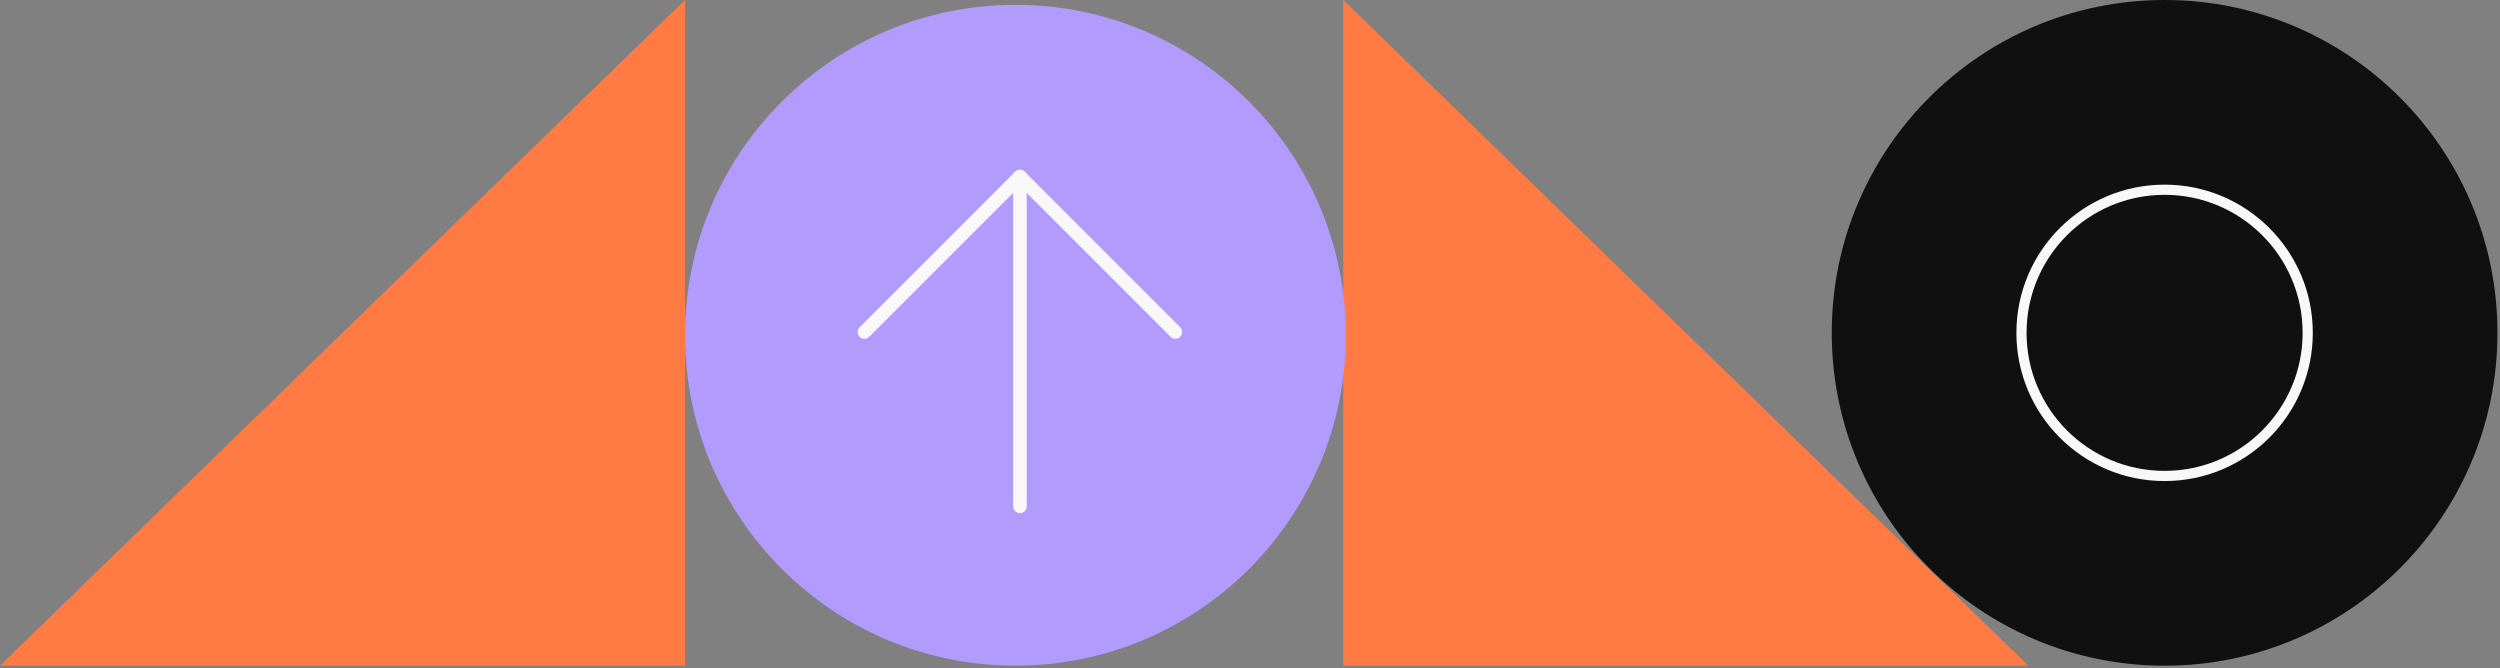
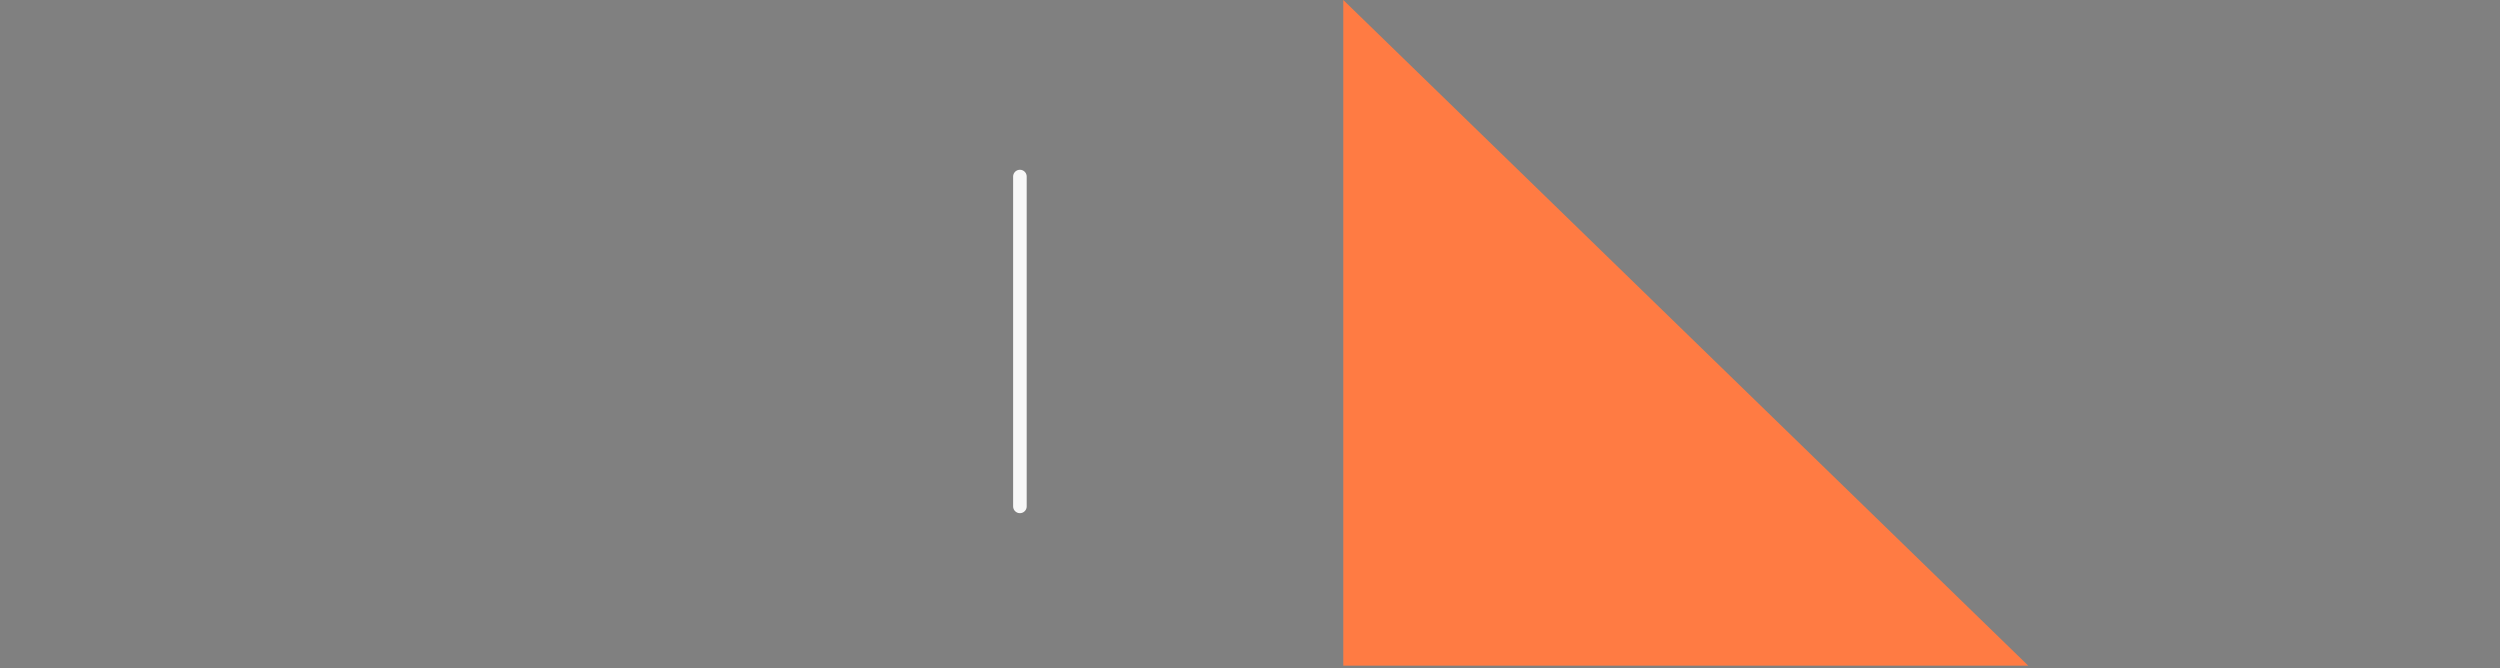
<svg xmlns="http://www.w3.org/2000/svg" width="737" height="197" viewBox="0 0 737 197" fill="none">
  <rect x="0" y="0" width="737" height="197" fill="#808080" stroke="none" />
-   <path d="M0 196.247L201.935 -5.01015e-05L201.935 196.247L0 196.247Z" fill="#FF7B43" />
  <path d="M597.936 196.247L396 -5.01015e-05L396 196.247L597.936 196.247Z" fill="#FF7B43" />
-   <circle r="97.412" transform="matrix(-1 0 0 1 299.347 98.834)" fill="#B19BFD" />
  <g clip-path="url(#clip0_2780_21530)">
    <path d="M300.67 149.283L300.67 52.045" stroke="#F8F8F8" stroke-width="4" stroke-linecap="round" stroke-linejoin="round" />
-     <path d="M254.832 97.883L300.67 52.045L346.509 97.883" stroke="#F8F8F8" stroke-width="4" stroke-linecap="round" stroke-linejoin="round" />
  </g>
-   <circle r="96.623" transform="matrix(-1 0 0 1 638.123 98.124)" fill="#101010" stroke="#101010" stroke-width="3" />
-   <circle r="42.19" transform="matrix(-1 0 0 1 638.123 98.124)" stroke="#F8F8F8" stroke-width="3" />
  <defs>
    <clipPath id="clip0_2780_21530">
      <rect width="103.137" height="103.137" fill="white" transform="matrix(-0.707 -0.707 -0.707 0.707 373.6 100.664)" />
    </clipPath>
  </defs>
</svg>